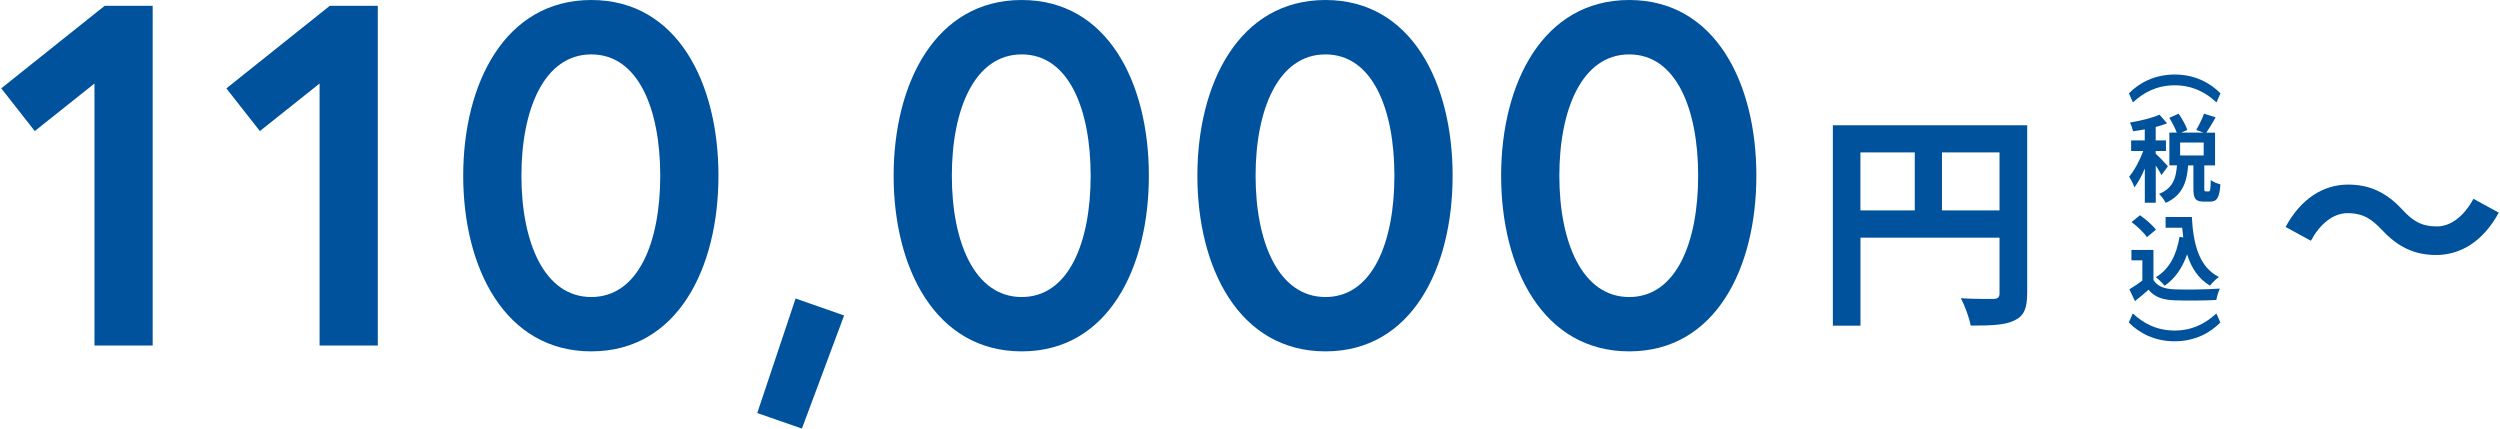
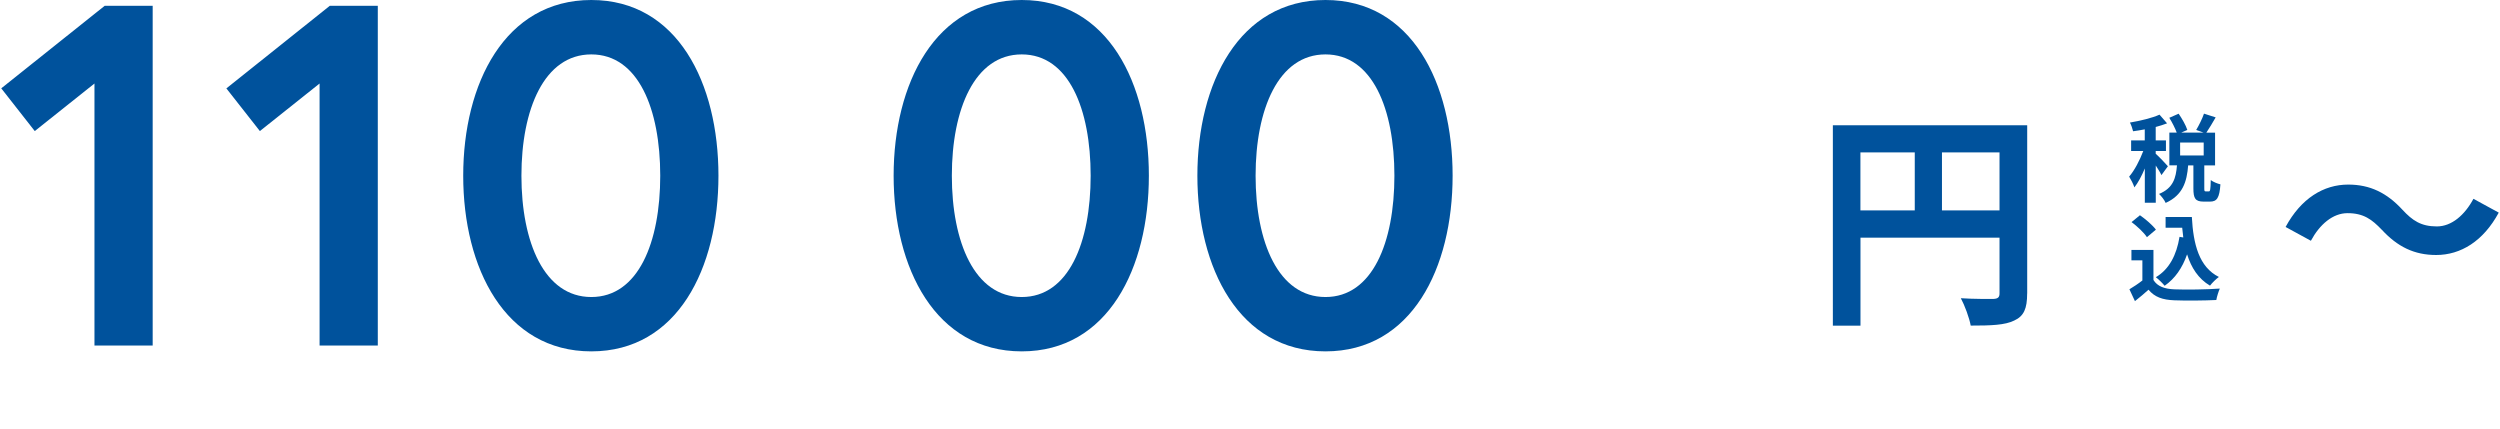
<svg xmlns="http://www.w3.org/2000/svg" id="_レイヤー_2" viewBox="0 0 420 72">
  <defs>
    <style>.cls-1{fill:none;}.cls-1,.cls-2{stroke-width:0px;}.cls-2{fill:#00529c;}</style>
  </defs>
  <g id="design">
    <path class="cls-2" d="M17.58.98h8.07v57.07h-9.78V14.03l-10.03,7.99L.21,14.84,17.58.98Z" />
    <path class="cls-2" d="M55.4.98h8.07v57.07h-9.78V14.03l-10.03,7.99-5.63-7.17L55.4.98Z" />
    <path class="cls-2" d="M120.7,29.52c0,15.49-6.85,29.51-21.36,29.51s-21.52-14.02-21.52-29.51S84.83,0,99.34,0s21.36,14.02,21.36,29.51ZM110.92,29.52c0-11.17-3.67-20.38-11.58-20.38s-11.74,9.21-11.74,20.38,3.83,20.38,11.74,20.38,11.58-9.21,11.58-20.38Z" />
-     <path class="cls-2" d="M141.81,53l-7.09,19-7.5-2.61,6.44-19.24,8.15,2.85Z" />
    <path class="cls-2" d="M193.01,29.52c0,15.49-6.85,29.51-21.36,29.51s-21.52-14.02-21.52-29.51S157.14,0,171.65,0s21.36,14.02,21.36,29.51ZM183.23,29.52c0-11.17-3.67-20.38-11.58-20.38s-11.74,9.21-11.74,20.38,3.83,20.38,11.74,20.38,11.58-9.21,11.58-20.38Z" />
    <path class="cls-2" d="M244.04,29.52c0,15.49-6.85,29.51-21.36,29.51s-21.52-14.02-21.52-29.51S208.17,0,222.68,0s21.36,14.02,21.36,29.51ZM234.26,29.52c0-11.17-3.67-20.38-11.58-20.38s-11.74,9.21-11.74,20.38,3.83,20.38,11.74,20.38,11.58-9.21,11.58-20.38Z" />
-     <path class="cls-2" d="M295.07,29.52c0,15.49-6.85,29.51-21.36,29.51s-21.52-14.02-21.52-29.51S259.2,0,273.71,0s21.36,14.02,21.36,29.51ZM285.29,29.52c0-11.17-3.67-20.38-11.58-20.38s-11.74,9.21-11.74,20.38,3.83,20.38,11.74,20.38,11.58-9.21,11.58-20.38Z" />
    <path class="cls-2" d="M340.56,49.32c0,2.51-.54,3.79-2.17,4.53-1.55.77-3.87.85-7.31.85-.23-1.28-1.01-3.4-1.66-4.6,2.21.15,4.72.12,5.49.12.74-.04,1.01-.27,1.01-.93v-9.36h-23.36v14.78h-4.64V21.04h32.65v28.28ZM312.55,35.35h9.13v-9.75h-9.13v9.75ZM335.92,35.35v-9.75h-9.67v9.75h9.67Z" />
-     <path class="cls-2" d="M365.34,12.52c3.43,0,6,1.43,7.7,3.16l-.67,1.52c-1.73-1.6-3.95-2.87-7.02-2.87s-5.29,1.27-7.02,2.87l-.67-1.52c1.7-1.73,4.27-3.16,7.7-3.16Z" />
    <path class="cls-2" d="M363.13,29.43c-.19-.42-.58-1.04-.96-1.62v6.25h-1.84v-5.76c-.51,1.23-1.12,2.37-1.75,3.18-.18-.55-.58-1.33-.88-1.81.9-1.04,1.78-2.74,2.37-4.3h-2.04v-1.78h2.29v-1.86c-.67.13-1.33.24-1.96.32-.1-.43-.32-1.07-.53-1.46,1.76-.3,3.74-.77,4.97-1.33l1.27,1.46c-.58.22-1.22.43-1.91.61v2.26h1.72v1.78h-1.72v.46c.43.35,1.75,1.75,2.05,2.1l-1.09,1.49ZM371.07,32.16c.24,0,.3-.24.34-1.91.35.29,1.14.61,1.62.72-.16,2.29-.59,2.9-1.75,2.9h-1.06c-1.43,0-1.73-.56-1.73-2.23v-3.85h-.88c-.22,2.76-.9,5-3.78,6.3-.19-.47-.72-1.14-1.11-1.51,2.39-.98,2.84-2.69,3.01-4.8h-1.28v-5.5h1.24c-.26-.72-.77-1.72-1.25-2.49l1.57-.69c.58.85,1.22,1.96,1.46,2.73l-1.03.45h3.77l-1.25-.45c.45-.75,1.03-1.91,1.31-2.74l1.96.63c-.53.93-1.11,1.89-1.57,2.57h1.47v5.5h-1.81v3.83c0,.48.03.53.24.53h.51ZM370.22,23.94h-3.96v2.18h3.96v-2.18Z" />
    <path class="cls-2" d="M361.78,47.04c.66,1.07,1.86,1.51,3.53,1.57,1.88.08,5.48.03,7.62-.13-.21.45-.5,1.38-.59,1.92-1.92.1-5.15.13-7.06.05-1.97-.08-3.29-.53-4.33-1.78-.71.63-1.41,1.25-2.28,1.92l-.93-1.99c.67-.4,1.48-.93,2.18-1.48v-3.38h-1.84v-1.75h3.7v5.04ZM360.68,39.84c-.5-.77-1.64-1.83-2.58-2.53l1.41-1.15c.96.67,2.13,1.67,2.68,2.42l-1.51,1.27ZM366.79,39.88c-.06-.53-.13-1.07-.18-1.62h-2.79v-1.8h4.41c.24,4.54,1.2,8.4,4.54,10.07-.45.32-1.14.99-1.49,1.46-1.97-1.17-3.14-3.01-3.85-5.26-.8,2.29-2.02,4.06-3.77,5.28-.29-.37-1.03-1.11-1.48-1.44,2.25-1.33,3.48-3.72,3.98-6.78l.63.1Z" />
-     <path class="cls-2" d="M365.34,57.34c-3.43,0-6-1.43-7.7-3.16l.67-1.52c1.73,1.6,3.95,2.87,7.02,2.87s5.29-1.27,7.02-2.87l.67,1.52c-1.7,1.73-4.27,3.16-7.7,3.16Z" />
    <path class="cls-2" d="M400.14,38.6c-1.66-1.74-3.06-2.79-5.76-2.79-2.47,0-4.68,1.9-6.15,4.64l-4.25-2.32c2.59-4.8,6.38-7.12,10.52-7.12,3.67,0,6.5,1.39,9.13,4.25,1.66,1.78,3.09,2.78,5.76,2.78,2.48,0,4.68-1.9,6.15-4.64l4.25,2.32c-2.59,4.8-6.38,7.12-10.52,7.12-3.67,0-6.5-1.39-9.13-4.25Z" />
    <rect class="cls-1" width="420" height="72" />
  </g>
</svg>